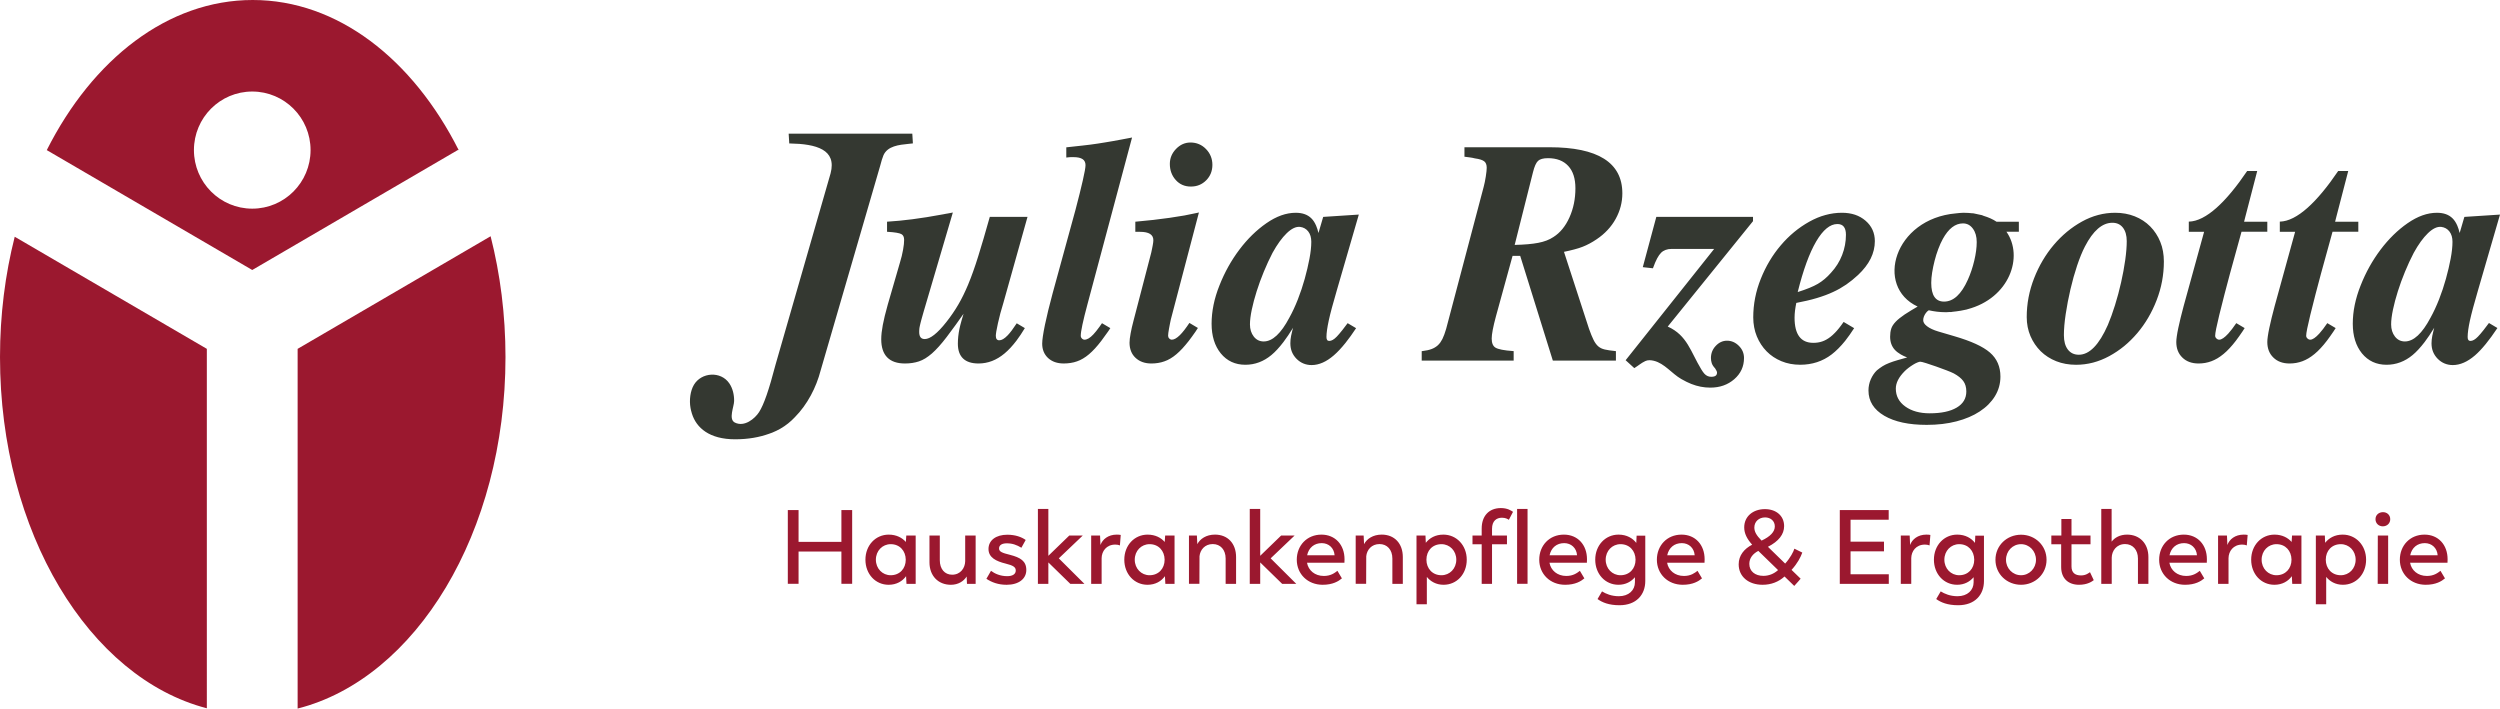
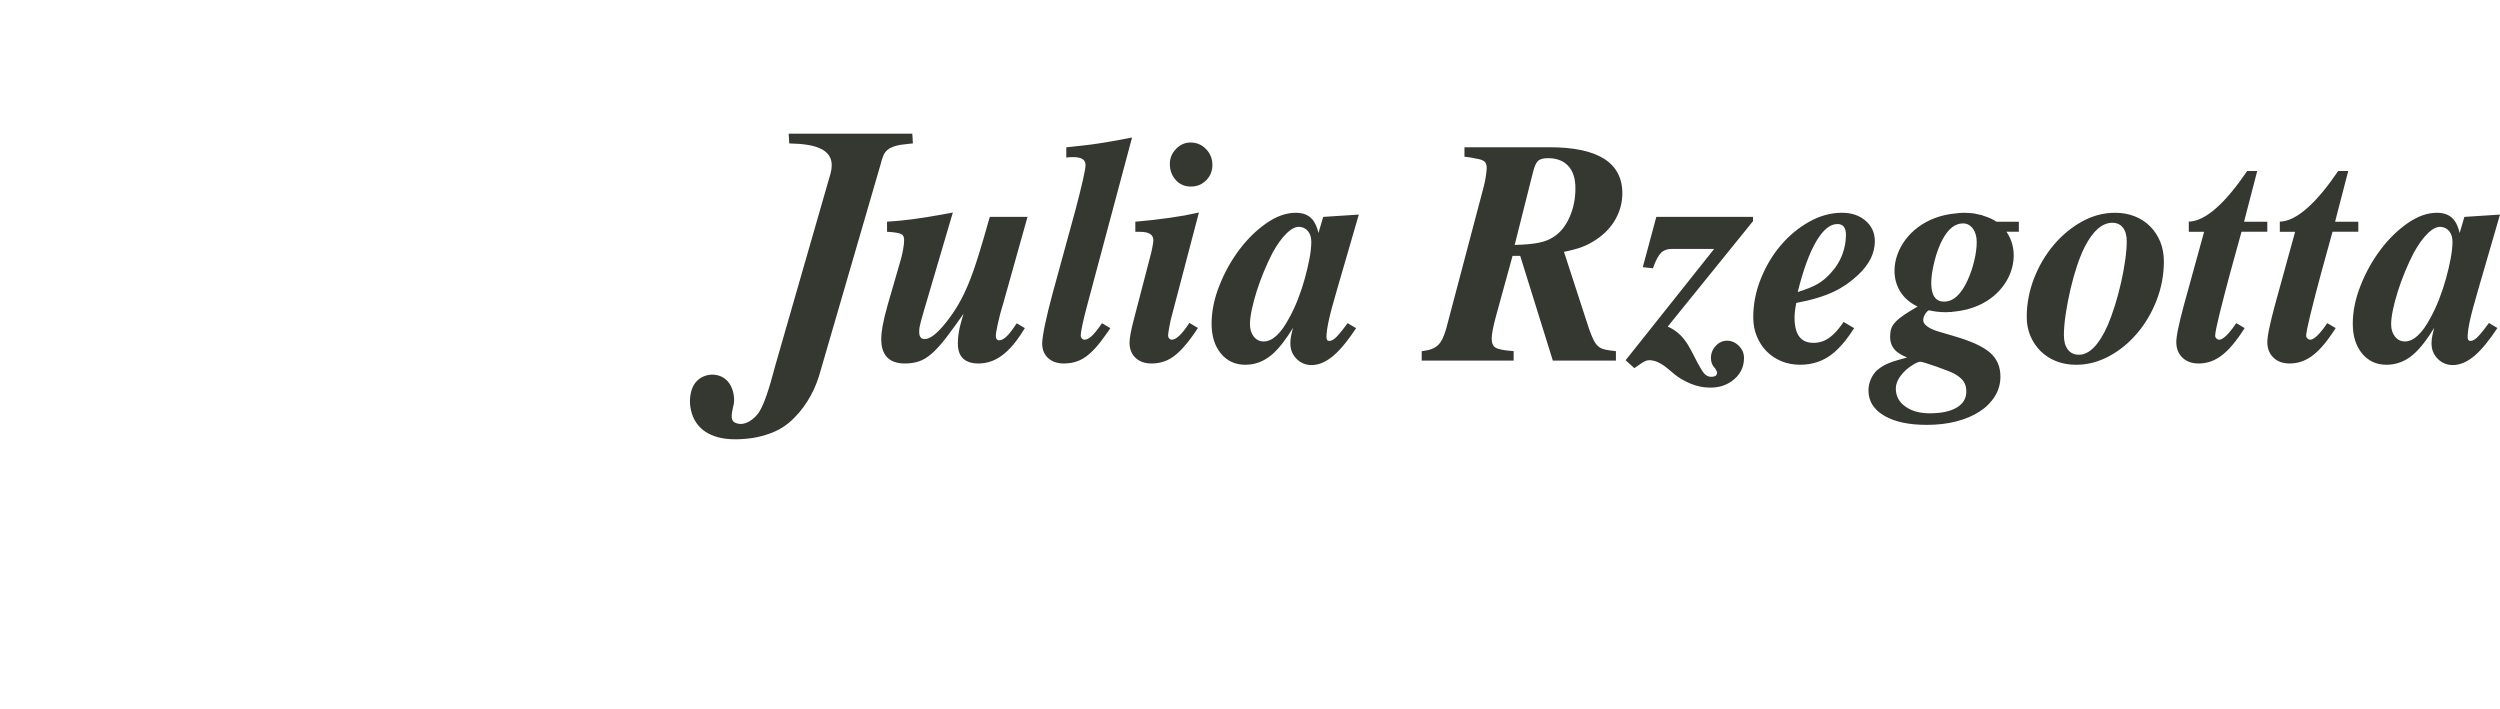
<svg xmlns="http://www.w3.org/2000/svg" version="1.1" id="Ebene_1" x="0px" y="0px" viewBox="0 0 374 106" style="enable-background:new 0 0 374 106;" xml:space="preserve">
  <style type="text/css">
	.st0{fill:#343831;}
	.st1{fill:#9B182F;}
</style>
  <path class="st0" d="M198.034,32.442l-0.084,0.008l-0.027,0.084l-0.681,2.323  c-0.094-0.409-0.212-0.776-0.35-1.097c-0.194-0.447-0.425-0.814-0.707-1.089  c-0.555-0.561-1.335-0.84-2.343-0.84c-0.715,0-1.437,0.13-2.171,0.39  c-0.727,0.26-1.468,0.65-2.214,1.169c-0.745,0.516-1.453,1.104-2.13,1.765  c-0.673,0.657-1.312,1.391-1.917,2.193c-0.604,0.802-1.156,1.65-1.654,2.54  c-0.495,0.89-0.94,1.83-1.327,2.815c-0.392,0.982-0.689,1.952-0.883,2.907  c-0.194,0.955-0.293,1.899-0.293,2.819c0,0.913,0.115,1.738,0.343,2.476  c0.228,0.741,0.574,1.394,1.031,1.96c0.463,0.565,1,0.99,1.616,1.276  c0.612,0.283,1.301,0.428,2.065,0.428c0.711,0,1.396-0.122,2.046-0.367  c0.647-0.241,1.259-0.6,1.845-1.085c0.578-0.478,1.175-1.127,1.795-1.937  c0.468-0.619,0.947-1.329,1.445-2.143c-0.038,0.13-0.068,0.256-0.099,0.374  c-0.087,0.348-0.152,0.623-0.19,0.818c-0.038,0.199-0.068,0.393-0.088,0.584  c-0.018,0.191-0.026,0.374-0.026,0.55c0,0.458,0.076,0.882,0.228,1.268  c0.156,0.386,0.388,0.733,0.696,1.047c0.308,0.31,0.651,0.543,1.027,0.699  c0.377,0.156,0.787,0.237,1.229,0.237c0.547,0,1.102-0.122,1.658-0.367  c0.551-0.241,1.106-0.604,1.662-1.085c0.555-0.478,1.137-1.1,1.749-1.864  c0.506-0.629,1.039-1.377,1.586-2.202l-1.266-0.751  c-0.282,0.38-0.548,0.73-0.776,1.02c-0.346,0.435-0.628,0.764-0.844,0.989  c-0.21,0.222-0.415,0.386-0.605,0.493c-0.183,0.103-0.354,0.156-0.517,0.156  c-0.141,0-0.248-0.042-0.312-0.13c-0.076-0.095-0.114-0.248-0.114-0.455  c0-0.592,0.118-1.413,0.342-2.46c0.114-0.527,0.27-1.169,0.472-1.918  c0.201-0.752,0.445-1.62,0.734-2.598l3.244-11.174l0.049-0.168L198.034,32.442z   M195.896,38.7c-0.182,0.963-0.418,1.964-0.707,3.006s-0.632,2.067-1.027,3.079  c-0.396,1.009-0.822,1.925-1.278,2.743c-1.251,2.368-2.525,3.553-3.838,3.553  c-0.608,0-1.103-0.244-1.483-0.733c-0.38-0.489-0.57-1.096-0.57-1.822  c0-0.6,0.091-1.333,0.273-2.204c0.183-0.867,0.426-1.78,0.731-2.743  c0.304-0.963,0.661-1.941,1.072-2.938c0.411-0.993,0.845-1.933,1.301-2.815  c0.7-1.265,1.407-2.243,2.126-2.938c0.715-0.691,1.377-1.008,1.985-0.947  c0.517,0.065,0.928,0.294,1.233,0.688c0.304,0.394,0.456,0.909,0.456,1.54  C196.17,36.893,196.079,37.737,195.896,38.7z M177.184,32.236  c-0.696,0.122-1.43,0.241-2.21,0.351c-0.776,0.111-1.582,0.214-2.419,0.31  c-0.829,0.092-1.696,0.18-2.597,0.26l-0.114,0.008v1.517h0.718  c1.316,0,1.978,0.416,1.978,1.249c0,0.092-0.007,0.199-0.023,0.325  c-0.015,0.126-0.038,0.275-0.068,0.432c-0.031,0.168-0.065,0.344-0.103,0.527  c-0.038,0.183-0.076,0.378-0.122,0.581l-2.651,10.181  c-0.091,0.348-0.174,0.68-0.247,0.993c-0.068,0.321-0.133,0.619-0.186,0.905  c-0.107,0.577-0.164,1.043-0.164,1.398c0,0.474,0.077,0.898,0.229,1.276  c0.148,0.378,0.376,0.711,0.681,0.993c0.6,0.558,1.388,0.837,2.365,0.837  c0.339,0,0.673-0.027,0.997-0.08c0.323-0.049,0.635-0.13,0.935-0.237  c0.304-0.103,0.609-0.244,0.909-0.424c0.3-0.176,0.597-0.39,0.89-0.638  c0.293-0.248,0.593-0.535,0.902-0.867c0.304-0.332,0.619-0.703,0.943-1.116  c0.319-0.413,0.658-0.879,1.019-1.402c0.114-0.166,0.243-0.372,0.357-0.55  l-1.27-0.755c-0.525,0.787-1.004,1.419-1.43,1.832  c-0.464,0.451-0.859,0.676-1.194,0.676c-0.072,0-0.145-0.015-0.205-0.046  c-0.069-0.027-0.13-0.073-0.187-0.134c-0.057-0.057-0.099-0.122-0.129-0.191  c-0.027-0.069-0.042-0.142-0.042-0.218c0-0.107,0.012-0.248,0.034-0.424  c0.023-0.18,0.058-0.394,0.103-0.642c0.045-0.256,0.091-0.497,0.137-0.722  c0.042-0.222,0.087-0.436,0.133-0.642l4.153-15.816l0.053-0.195l-0.194,0.046  C178.542,31.972,177.88,32.106,177.184,32.236z M148.074,32.442l-0.027,0.092  c-0.32,1.142-0.624,2.196-0.905,3.159c-0.286,0.963-0.552,1.853-0.806,2.663  c-0.252,0.81-0.499,1.555-0.746,2.242c-0.243,0.688-0.487,1.326-0.734,1.914  h0.004c-0.244,0.581-0.491,1.123-0.742,1.639  c-0.247,0.508-0.502,0.982-0.76,1.421c-0.259,0.443-0.533,0.879-0.83,1.307  c-0.296,0.435-0.608,0.863-0.943,1.283c-0.677,0.863-1.289,1.505-1.837,1.933  c-0.532,0.416-1,0.626-1.396,0.626c-0.285,0-0.49-0.084-0.627-0.252  c-0.141-0.176-0.213-0.443-0.213-0.81c0-0.096,0.004-0.183,0.007-0.26  c0.004-0.08,0.008-0.156,0.016-0.225c0.007-0.065,0.019-0.141,0.034-0.225  c0.015-0.092,0.034-0.183,0.057-0.279c0.023-0.103,0.05-0.218,0.084-0.351  c0.03-0.126,0.072-0.275,0.117-0.451c0.042-0.141,0.096-0.336,0.16-0.573  l0.206-0.726l4.294-14.582l0.057-0.199l-0.202,0.042  c-0.144,0.031-0.312,0.061-0.498,0.095c-0.076,0.012-0.19,0.031-0.339,0.057  l-0.437,0.084c-0.852,0.157-1.662,0.298-2.423,0.42  c-0.764,0.122-1.483,0.225-2.16,0.313s-1.32,0.157-1.928,0.218  c-0.609,0.057-1.191,0.103-1.738,0.138l-0.118,0.004v1.513l0.118,0.008  c0.528,0.031,0.962,0.076,1.304,0.134c0.335,0.057,0.574,0.126,0.723,0.206  c0.274,0.149,0.411,0.435,0.411,0.859c0,0.187-0.012,0.405-0.035,0.646  c-0.026,0.244-0.068,0.52-0.121,0.825c-0.054,0.309-0.118,0.623-0.198,0.947  c-0.08,0.325-0.171,0.657-0.278,1.005l-1.825,6.299  c-0.168,0.596-0.312,1.15-0.438,1.658c-0.121,0.504-0.22,0.959-0.296,1.36  c-0.152,0.814-0.232,1.52-0.232,2.128c0,1.203,0.3,2.109,0.894,2.716  c0.593,0.607,1.479,0.913,2.654,0.913c0.776,0,1.472-0.107,2.096-0.317  c0.312-0.103,0.627-0.256,0.954-0.451c0.32-0.199,0.647-0.443,0.982-0.73  c0.327-0.287,0.676-0.638,1.045-1.047c0.369-0.409,0.757-0.882,1.16-1.41  c0.407-0.535,0.86-1.146,1.358-1.834c0.365-0.512,0.757-1.062,1.172-1.65  c-0.111,0.348-0.206,0.668-0.289,0.967c-0.145,0.508-0.255,0.947-0.335,1.326  c-0.076,0.378-0.133,0.745-0.171,1.108c-0.038,0.367-0.057,0.722-0.057,1.073  c0,0.982,0.258,1.723,0.779,2.22c0.518,0.497,1.29,0.745,2.309,0.745  c0.7,0,1.377-0.126,2.027-0.374c0.647-0.252,1.267-0.623,1.864-1.123  c0.593-0.493,1.186-1.131,1.783-1.914c0.419-0.546,0.837-1.192,1.259-1.882  l-1.213-0.72c-0.532,0.816-0.985,1.417-1.358,1.803  c-0.243,0.252-0.468,0.439-0.684,0.565c-0.206,0.118-0.396,0.176-0.571,0.176  c-0.346,0-0.517-0.225-0.517-0.68c0-0.138,0.027-0.359,0.076-0.665  c0.053-0.313,0.133-0.714,0.24-1.203c0.106-0.489,0.228-0.986,0.365-1.498  c0.137-0.512,0.285-1.035,0.456-1.57l3.56-12.691l0.046-0.16H148.074z   M164.485,48.884c-0.354,0.489-0.658,0.871-0.917,1.142  c-0.251,0.268-0.487,0.466-0.711,0.6c-0.217,0.126-0.422,0.191-0.612,0.191  c-0.077,0-0.145-0.015-0.209-0.046c-0.065-0.027-0.126-0.073-0.187-0.134  c-0.053-0.057-0.099-0.122-0.125-0.191c-0.031-0.069-0.042-0.142-0.042-0.218  c0-0.325,0.08-0.875,0.247-1.654c0.167-0.787,0.418-1.803,0.753-3.049  l6.622-24.762l0.049-0.195l-0.194,0.042c-0.502,0.095-0.966,0.183-1.396,0.264  c-0.426,0.08-0.852,0.156-1.274,0.233c-0.414,0.073-0.81,0.141-1.179,0.199  c-0.369,0.061-0.745,0.122-1.122,0.179c-0.376,0.053-0.738,0.107-1.091,0.153  c-0.362,0.046-0.727,0.092-1.096,0.13l-2.373,0.26l-0.11,0.012v1.528  l0.137-0.015c0.117-0.015,0.22-0.027,0.319-0.034  C160.065,23.507,160.145,23.507,160.21,23.507h0.392c0.612,0,1.068,0.103,1.369,0.309  c0.281,0.195,0.422,0.493,0.422,0.89c0,0.34-0.133,1.104-0.407,2.292  c-0.137,0.6-0.297,1.268-0.479,2.002c-0.183,0.737-0.388,1.536-0.616,2.399  l-3.423,12.5c-0.244,0.902-0.461,1.746-0.651,2.525  c-0.19,0.783-0.353,1.505-0.494,2.17c-0.274,1.337-0.411,2.273-0.411,2.819  c0,0.439,0.072,0.84,0.221,1.199c0.148,0.363,0.369,0.676,0.661,0.951  c0.297,0.271,0.64,0.474,1.031,0.611c0.388,0.134,0.829,0.203,1.312,0.203  c0.354,0,0.696-0.027,1.031-0.08c0.331-0.049,0.647-0.13,0.951-0.237  c0.304-0.103,0.605-0.244,0.905-0.424c0.3-0.176,0.597-0.39,0.89-0.638  c0.293-0.248,0.593-0.539,0.901-0.875c0.309-0.336,0.624-0.714,0.944-1.135  c0.319-0.416,0.661-0.886,1.023-1.41c0.102-0.149,0.216-0.33,0.323-0.489  l-1.247-0.739C164.732,48.533,164.603,48.724,164.485,48.884z M181.135,23.385  c-0.155-0.394-0.395-0.757-0.711-1.081c-0.315-0.328-0.665-0.573-1.057-0.737  c-0.388-0.164-0.81-0.248-1.266-0.248c-0.415,0-0.799,0.08-1.164,0.241  c-0.358,0.16-0.693,0.401-1.001,0.718c-0.619,0.642-0.928,1.387-0.928,2.243  c0,0.474,0.073,0.909,0.221,1.31c0.145,0.401,0.365,0.764,0.658,1.092  c0.586,0.657,1.339,0.986,2.259,0.986c0.457,0,0.879-0.076,1.263-0.233  c0.38-0.157,0.73-0.39,1.038-0.703c0.308-0.309,0.54-0.661,0.696-1.047  c0.152-0.386,0.232-0.806,0.232-1.264C181.375,24.202,181.295,23.778,181.135,23.385z   M323.181,36.19c-0.175-0.439-0.388-0.852-0.643-1.238  c-0.251-0.39-0.54-0.745-0.863-1.073c-0.327-0.329-0.685-0.623-1.073-0.875  c-0.388-0.252-0.806-0.47-1.255-0.646c-0.445-0.176-0.917-0.309-1.403-0.397  c-0.487-0.088-0.993-0.13-1.518-0.13c-0.863,0-1.708,0.107-2.537,0.329  c-0.825,0.218-1.635,0.546-2.43,0.986c-0.791,0.439-1.536,0.947-2.24,1.528  c-0.7,0.585-1.358,1.234-1.97,1.956c-0.616,0.722-1.164,1.501-1.658,2.334  c-0.491,0.829-0.921,1.715-1.286,2.651c-0.369,0.936-0.643,1.891-0.829,2.861  c-0.187,0.974-0.278,1.96-0.278,2.96c0,0.512,0.05,1.005,0.141,1.479  c0.095,0.474,0.232,0.928,0.418,1.364c0.187,0.432,0.407,0.837,0.662,1.215  c0.255,0.378,0.548,0.726,0.871,1.051c0.327,0.321,0.685,0.604,1.072,0.852  c0.389,0.252,0.807,0.466,1.256,0.642c0.445,0.176,0.92,0.31,1.414,0.398  c0.495,0.088,1.012,0.134,1.548,0.134c0.864,0,1.708-0.111,2.537-0.325  c0.829-0.218,1.639-0.542,2.43-0.97c0.792-0.432,1.537-0.932,2.237-1.505  c0.696-0.573,1.346-1.219,1.955-1.933c1.213-1.432,2.179-3.075,2.898-4.936  c0.357-0.928,0.631-1.88,0.81-2.846c0.182-0.967,0.27-1.952,0.27-2.953  c0-0.527-0.046-1.031-0.133-1.52C323.496,37.095,323.363,36.629,323.181,36.19z   M317.936,38.887c-0.152,1.093-0.361,2.212-0.62,3.362  c-0.259,1.154-0.563,2.292-0.913,3.411c-0.35,1.119-0.707,2.105-1.072,2.961  c-1.309,2.964-2.754,4.447-4.34,4.447c-0.696,0-1.247-0.26-1.643-0.779  c-0.395-0.519-0.589-1.238-0.589-2.155c0-0.882,0.087-1.933,0.27-3.148  c0.182-1.215,0.418-2.445,0.707-3.694c0.289-1.245,0.624-2.437,1.004-3.576  c0.384-1.135,0.772-2.082,1.164-2.838c1.221-2.368,2.59-3.553,4.111-3.553  c0.67,0,1.195,0.244,1.575,0.734c0.38,0.489,0.57,1.161,0.57,2.013  C318.16,36.862,318.088,37.802,317.936,38.887z M369.973,46.042  c0.201-0.752,0.448-1.62,0.733-2.598l3.245-11.174L374,32.102l-5.245,0.34  l-0.083,0.008l-0.027,0.084l-0.681,2.323c-0.095-0.409-0.213-0.776-0.35-1.097  c-0.194-0.447-0.425-0.814-0.707-1.089c-0.555-0.561-1.335-0.84-2.343-0.84  c-0.715,0-1.438,0.13-2.171,0.39c-0.727,0.26-1.465,0.65-2.214,1.169  c-0.746,0.516-1.453,1.104-2.13,1.765c-0.669,0.657-1.312,1.391-1.917,2.193  c-0.604,0.802-1.156,1.65-1.654,2.54c-0.495,0.89-0.94,1.83-1.327,2.815  c-0.392,0.982-0.685,1.952-0.883,2.907c-0.198,0.955-0.293,1.899-0.293,2.819  c0,0.913,0.114,1.738,0.342,2.476c0.229,0.741,0.575,1.394,1.031,1.96  c0.464,0.565,1.001,0.99,1.617,1.276c0.612,0.283,1.3,0.428,2.065,0.428  c0.711,0,1.396-0.122,2.046-0.367c0.647-0.241,1.263-0.6,1.845-1.085  c0.578-0.478,1.175-1.127,1.795-1.937c0.468-0.619,0.947-1.329,1.441-2.143  c-0.034,0.13-0.065,0.256-0.095,0.374c-0.087,0.348-0.152,0.623-0.19,0.818  c-0.038,0.199-0.068,0.393-0.088,0.584c-0.018,0.191-0.03,0.374-0.03,0.55  c0,0.458,0.076,0.882,0.232,1.268c0.156,0.386,0.388,0.733,0.696,1.047  c0.308,0.31,0.65,0.543,1.027,0.699c0.377,0.156,0.787,0.237,1.228,0.237  c0.548,0,1.103-0.122,1.659-0.367c0.551-0.241,1.106-0.604,1.666-1.085  c1.011-0.877,2.133-2.256,3.35-4.091l-1.266-0.751  c-0.289,0.39-0.563,0.749-0.795,1.045c-0.346,0.435-0.624,0.764-0.845,0.989  c-0.213,0.222-0.41,0.386-0.604,0.493c-0.183,0.103-0.354,0.156-0.518,0.156  c-0.14,0-0.247-0.042-0.315-0.13c-0.072-0.095-0.11-0.248-0.11-0.455  c0-0.592,0.114-1.413,0.338-2.46C369.615,47.433,369.771,46.791,369.973,46.042z   M366.618,38.7c-0.183,0.963-0.418,1.964-0.708,3.006  c-0.288,1.043-0.631,2.067-1.026,3.079c-0.4,1.009-0.822,1.925-1.278,2.743  c-1.252,2.368-2.529,3.553-3.838,3.553c-0.608,0-1.103-0.244-1.483-0.733  c-0.38-0.489-0.571-1.096-0.571-1.822c0-0.6,0.092-1.333,0.274-2.204  c0.183-0.867,0.426-1.78,0.731-2.743c0.304-0.963,0.661-1.941,1.072-2.938  c0.411-0.993,0.844-1.933,1.305-2.815c0.696-1.265,1.403-2.243,2.122-2.938  c0.715-0.691,1.377-1.008,1.985-0.947c0.517,0.065,0.928,0.294,1.232,0.688  c0.305,0.394,0.457,0.909,0.457,1.54  C366.892,36.893,366.8,37.737,366.618,38.7z M247.788,32.442l-0.027,0.092  l-1.962,7.293l-0.038,0.138l0.144,0.019l1.278,0.141l0.095,0.012l0.035-0.095  c0.194-0.543,0.391-1.005,0.589-1.379c0.198-0.367,0.396-0.649,0.59-0.844  c0.19-0.191,0.418-0.336,0.68-0.432c0.267-0.099,0.563-0.149,0.902-0.149  h6.363l-13.171,16.56l-0.072,0.092l1.228,1.119l0.069,0.061l0.076-0.05  c0.574-0.355,0.95-0.711,1.567-1.001c0.091-0.046,0.186-0.076,0.289-0.099  c0.102-0.023,0.209-0.034,0.323-0.034c0.217,0,0.445,0.03,0.673,0.088  c1.609,0.397,2.681,1.918,4.1,2.728c0.536,0.31,1.038,0.554,1.499,0.737  c0.467,0.183,0.931,0.321,1.403,0.412c0.472,0.092,0.951,0.138,1.426,0.138  c0.715,0,1.373-0.103,1.97-0.313c0.601-0.21,1.145-0.527,1.628-0.948  c0.483-0.42,0.848-0.898,1.092-1.425c0.243-0.531,0.365-1.111,0.365-1.746  c0-0.348-0.065-0.672-0.19-0.978c-0.13-0.302-0.32-0.581-0.575-0.837  c-0.513-0.512-1.103-0.772-1.776-0.772c-0.323,0-0.624,0.065-0.905,0.195  c-0.285,0.13-0.544,0.325-0.783,0.581c-0.24,0.252-0.419,0.531-0.54,0.836  c-0.118,0.302-0.179,0.626-0.179,0.974c0,0.13,0.011,0.26,0.03,0.394  c0.023,0.13,0.049,0.256,0.091,0.378c0.042,0.13,0.107,0.26,0.191,0.39  c0.083,0.13,0.186,0.256,0.311,0.386c0.099,0.145,0.172,0.275,0.221,0.386  c0.046,0.103,0.069,0.183,0.069,0.244c0,0.21-0.069,0.367-0.202,0.47  c-0.145,0.111-0.373,0.164-0.681,0.164c-0.194,0-0.376-0.038-0.54-0.115  c-0.171-0.076-0.323-0.187-0.464-0.34c-0.148-0.16-0.304-0.382-0.475-0.665  c-1.594-2.624-2.077-5.069-5.013-6.395l12.73-15.735l0.026-0.035v-0.642H247.788z   M236.755,36.919c0.35-0.137,0.699-0.298,1.046-0.485  c0.349-0.183,0.699-0.397,1.053-0.638c0.62-0.416,1.168-0.879,1.639-1.387  c0.476-0.508,0.879-1.062,1.21-1.662c0.665-1.203,1-2.479,1-3.824  c0-2.304-0.92-4.034-2.753-5.184c-1.818-1.142-4.534-1.711-8.147-1.711h-12.722  v1.417l0.106,0.012l0.731,0.095c0.235,0.031,0.475,0.076,0.714,0.138  l0.008,0.004h0.008c0.342,0.046,0.631,0.107,0.867,0.183  c0.228,0.076,0.407,0.164,0.532,0.264c0.122,0.095,0.21,0.222,0.27,0.378  c0.061,0.157,0.095,0.344,0.095,0.569c0,0.138-0.011,0.317-0.034,0.531  c-0.023,0.214-0.057,0.474-0.102,0.775c-0.046,0.302-0.095,0.581-0.149,0.833  c-0.049,0.256-0.106,0.497-0.167,0.714V27.946l-5.618,21.259  c-0.087,0.309-0.182,0.592-0.277,0.844c-0.091,0.252-0.187,0.474-0.282,0.668  c-0.099,0.191-0.205,0.367-0.315,0.523c-0.114,0.153-0.236,0.29-0.365,0.413  c-0.134,0.118-0.278,0.229-0.434,0.321c-0.156,0.096-0.323,0.176-0.506,0.244  c-0.186,0.069-0.392,0.13-0.62,0.18c-0.228,0.05-0.479,0.092-0.745,0.122  l-0.11,0.015v1.413h13.756v-1.421l-0.11-0.008  c-0.666-0.046-1.217-0.115-1.651-0.199c-0.43-0.084-0.745-0.187-0.947-0.306  c-0.384-0.229-0.578-0.684-0.578-1.36c0-0.653,0.213-1.765,0.635-3.331  l2.487-9.046h1.141l4.857,15.586l0.031,0.084h9.432v-1.417l-0.11-0.012  c-0.632-0.061-1.153-0.141-1.56-0.233c-0.198-0.046-0.376-0.111-0.54-0.187  c-0.16-0.08-0.304-0.172-0.433-0.283c-0.13-0.115-0.255-0.248-0.369-0.409  c-0.118-0.157-0.229-0.344-0.331-0.55c-0.107-0.21-0.217-0.455-0.327-0.73  c-0.114-0.275-0.232-0.588-0.354-0.936l-3.746-11.514  c0.574-0.118,1.088-0.237,1.532-0.359  C235.99,37.191,236.409,37.057,236.755,36.919z M232.396,35.456  c-0.608,0.409-1.369,0.703-2.282,0.875c-0.913,0.176-2.084,0.275-3.518,0.309  l2.742-10.891c0.213-0.852,0.464-1.41,0.754-1.681  c0.288-0.268,0.783-0.405,1.483-0.405c1.308,0,2.32,0.39,3.035,1.165  c0.715,0.772,1.072,1.883,1.072,3.339c0,1.574-0.293,3.029-0.89,4.355  C234.199,33.844,233.4,34.822,232.396,35.456z M268.535,46.458  c0.023-0.172,0.053-0.359,0.084-0.565c0.034-0.18,0.068-0.371,0.106-0.577  c0.567-0.107,1.099-0.218,1.594-0.336c0.525-0.122,1.011-0.248,1.464-0.386  c0.452-0.134,0.882-0.279,1.285-0.428c0.404-0.149,0.788-0.309,1.149-0.478  c0.365-0.168,0.711-0.344,1.038-0.531s0.643-0.386,0.947-0.592  c0.297-0.206,0.594-0.432,0.89-0.669c0.293-0.24,0.59-0.493,0.879-0.764  c0.833-0.783,1.457-1.597,1.879-2.437c0.418-0.848,0.627-1.719,0.627-2.625  c0-0.615-0.118-1.18-0.349-1.688c-0.233-0.512-0.579-0.966-1.043-1.364  c-0.46-0.397-0.985-0.695-1.574-0.894c-0.586-0.195-1.24-0.294-1.951-0.294  c-0.833,0-1.659,0.111-2.476,0.336c-0.814,0.218-1.62,0.558-2.423,1.005  c-0.795,0.447-1.552,0.962-2.263,1.551c-0.707,0.588-1.373,1.245-1.993,1.979  c-0.624,0.73-1.183,1.513-1.681,2.35c-0.498,0.833-0.932,1.719-1.308,2.659  c-0.753,1.876-1.13,3.801-1.13,5.772c0,0.512,0.046,1.005,0.137,1.478  c0.087,0.474,0.221,0.928,0.399,1.36c0.179,0.436,0.392,0.84,0.635,1.211  c0.244,0.374,0.522,0.718,0.83,1.031c0.312,0.317,0.65,0.596,1.015,0.84  c0.369,0.244,0.768,0.455,1.194,0.634c0.426,0.176,0.875,0.31,1.343,0.398  c0.468,0.088,0.955,0.134,1.468,0.134c1.791,0,3.362-0.516,4.708-1.543  c0.666-0.512,1.343-1.188,2.024-2.032c0.445-0.554,0.89-1.205,1.342-1.899  l-1.574-0.932c-0.236,0.344-0.468,0.65-0.685,0.925  c-0.217,0.275-0.433,0.52-0.646,0.734h-0.004  c-0.209,0.218-0.422,0.409-0.628,0.569c-0.209,0.164-0.418,0.302-0.627,0.417  c-0.205,0.115-0.411,0.206-0.616,0.275c-0.206,0.073-0.422,0.122-0.643,0.157  c-0.221,0.035-0.453,0.05-0.688,0.05c-1.868,0-2.803-1.253-2.803-3.759  c0-0.187,0.007-0.367,0.019-0.546C268.497,46.802,268.512,46.626,268.535,46.458z   M271.703,36.117c1.019-1.734,2.077-2.602,3.172-2.602  c0.852,0,1.278,0.535,1.278,1.608c0,1.043-0.19,2.051-0.571,3.029  c-0.38,0.982-0.935,1.864-1.666,2.655c-0.608,0.691-1.262,1.245-1.962,1.654  c-0.7,0.412-1.708,0.821-3.016,1.23  C269.76,40.381,270.684,37.855,271.703,36.117z M335.328,34.681l0.004-0.013h3.857  v-1.498h-3.473l0.183-0.728l1.742-6.708l0.038-0.157h-1.499  c-3.13,4.622-6.165,7.526-8.736,7.579v1.524h2.29l-3.062,11.113  c-0.167,0.615-0.319,1.2-0.449,1.742c-0.137,0.546-0.251,1.054-0.35,1.532  c-0.102,0.478-0.175,0.89-0.224,1.238c-0.053,0.355-0.076,0.646-0.076,0.871  c0,0.474,0.076,0.902,0.224,1.287c0.152,0.39,0.377,0.73,0.681,1.024  c0.301,0.298,0.654,0.52,1.061,0.669c0.4,0.145,0.852,0.222,1.354,0.222  c0.339,0,0.673-0.027,0.997-0.084c0.323-0.057,0.635-0.145,0.939-0.256  c0.301-0.111,0.605-0.26,0.909-0.439c0.304-0.183,0.605-0.397,0.905-0.646  c0.305-0.248,0.605-0.538,0.913-0.871c0.308-0.328,0.62-0.703,0.936-1.115  c0.311-0.413,0.642-0.875,0.989-1.391c0.102-0.151,0.216-0.334,0.319-0.495  l-1.251-0.741c-0.438,0.642-0.845,1.175-1.202,1.568  c-0.555,0.607-1.008,0.909-1.35,0.909c-0.076,0-0.149-0.015-0.217-0.046  c-0.069-0.027-0.137-0.076-0.202-0.138c-0.125-0.115-0.19-0.252-0.19-0.405  c0-0.401,0.206-1.433,0.613-3.098C333.02,42.986,334.176,38.803,335.328,34.681z   M348.944,34.681l0.004-0.013h3.856v-1.498h-3.472l0.183-0.728l1.741-6.708  l0.039-0.157H349.796c-3.13,4.622-6.165,7.526-8.736,7.579v1.524h2.29  l-3.062,11.113c-0.167,0.615-0.32,1.2-0.449,1.742  c-0.137,0.546-0.251,1.054-0.35,1.532c-0.103,0.478-0.175,0.89-0.224,1.238  c-0.053,0.355-0.076,0.646-0.076,0.871c0,0.474,0.076,0.902,0.224,1.287  c0.152,0.39,0.377,0.73,0.681,1.024c0.3,0.298,0.654,0.52,1.061,0.669  c0.399,0.145,0.852,0.222,1.354,0.222c0.339,0,0.673-0.027,0.996-0.084  c0.324-0.057,0.636-0.145,0.94-0.256c0.3-0.111,0.604-0.26,0.909-0.439  c0.304-0.183,0.604-0.397,0.905-0.646c0.304-0.248,0.605-0.538,0.913-0.871  c0.308-0.328,0.62-0.703,0.935-1.115c0.312-0.413,0.643-0.875,0.989-1.391  c0.103-0.151,0.217-0.334,0.32-0.495l-1.252-0.741  c-0.437,0.642-0.844,1.175-1.202,1.568c-0.555,0.607-1.007,0.909-1.35,0.909  c-0.076,0-0.148-0.015-0.216-0.046c-0.069-0.027-0.137-0.076-0.202-0.138  c-0.125-0.115-0.19-0.252-0.19-0.405c0-0.401,0.205-1.433,0.612-3.098  C346.636,42.986,347.792,38.803,348.944,34.681z M302.019,33.17h-3.339  c-0.552-0.378-1.225-0.663-1.959-0.888c-0.072-0.025-0.144-0.069-0.217-0.092  c-0.125-0.04-0.289-0.059-0.429-0.092c-0.175-0.04-0.346-0.086-0.537-0.116  c-0.102-0.017-0.186-0.05-0.292-0.063c-0.023-0.004-0.054-0.002-0.08-0.004  c-0.016-0.004-0.027-0.01-0.042-0.012c-0.019,0-0.038,0.006-0.057,0.006  c-0.396-0.046-0.814-0.073-1.263-0.075c-0.015,0-0.023-0.004-0.038-0.004h-0.004  c-0.003,0-0.007,0-0.011,0c-0.392,0-0.765,0.057-1.149,0.092  c-9.249,0.812-12.166,10.947-5.724,13.94c-0.342,0.199-0.665,0.386-0.943,0.558  c-0.376,0.222-0.707,0.436-0.996,0.626c-0.286,0.195-0.537,0.378-0.761,0.558  c-0.224,0.18-0.418,0.355-0.582,0.527c-0.164,0.172-0.304,0.344-0.415,0.516  c-0.114,0.176-0.197,0.348-0.251,0.523c-0.114,0.348-0.167,0.749-0.167,1.2  c0,0.393,0.057,0.753,0.171,1.077c0.118,0.329,0.289,0.619,0.521,0.875  c0.232,0.256,0.533,0.489,0.906,0.707c0.277,0.16,0.593,0.309,0.95,0.447  c-0.205,0.057-0.403,0.115-0.597,0.168c-0.293,0.08-0.563,0.157-0.81,0.229  c-0.255,0.076-0.483,0.145-0.692,0.214c-0.213,0.073-0.411,0.145-0.597,0.218  c-0.187,0.069-0.361,0.145-0.525,0.229c-0.164,0.08-0.32,0.164-0.456,0.252  c-0.278,0.176-0.556,0.378-0.833,0.604l-0.008,0.004  c-0.19,0.18-0.361,0.382-0.513,0.607c-0.152,0.222-0.289,0.47-0.407,0.737  c-0.118,0.264-0.206,0.542-0.263,0.821c-0.061,0.283-0.087,0.569-0.087,0.86  c0,0.798,0.198,1.513,0.593,2.143c0.396,0.63,0.985,1.173,1.772,1.635  c0.78,0.455,1.7,0.798,2.758,1.024c1.057,0.229,2.248,0.34,3.582,0.34  c0.811,0,1.586-0.042,2.332-0.13c0.742-0.088,1.449-0.218,2.126-0.394  c0.677-0.176,1.304-0.386,1.883-0.634c0.581-0.244,1.118-0.531,1.601-0.852  c0.487-0.321,0.92-0.668,1.3-1.05c0.377-0.382,0.704-0.791,0.974-1.234  c0.544-0.89,0.818-1.868,0.818-2.93c0-0.745-0.13-1.413-0.392-2.013  c-0.262-0.604-0.658-1.131-1.183-1.585c-0.517-0.447-1.221-0.879-2.111-1.287  c-0.878-0.401-1.951-0.787-3.206-1.154l-2.419-0.711  c-0.357-0.107-0.677-0.225-0.958-0.359c-0.278-0.13-0.517-0.271-0.715-0.424  c-0.194-0.149-0.339-0.298-0.434-0.451c-0.087-0.145-0.133-0.294-0.133-0.443  c0-0.352,0.13-0.711,0.384-1.066c0.13-0.176,0.259-0.309,0.392-0.394  c0.027-0.017,0.057-0.013,0.084-0.027c0.749,0.166,1.552,0.283,2.476,0.283  c0.026,0,0.045-0.006,0.068-0.006c0.027,0,0.053,0.006,0.08,0.006  c0.171,0,0.335-0.027,0.502-0.032c0.053,0,0.099,0.013,0.156,0.013  c0.091-0.008,0.167-0.032,0.255-0.042c0.186-0.015,0.365-0.042,0.548-0.063  c0.448-0.053,0.87-0.13,1.285-0.223c0.095-0.023,0.194-0.034,0.289-0.061  c0.031-0.008,0.057-0.023,0.088-0.031c6.298-1.648,8.458-7.877,5.841-11.6  h1.86V33.17z M288.137,54.324c0.457,0.141,0.951,0.306,1.484,0.497  c0.532,0.191,1.049,0.378,1.551,0.569c0.502,0.191,0.875,0.348,1.118,0.474  c0.639,0.348,1.115,0.726,1.415,1.135c0.304,0.413,0.457,0.932,0.457,1.566  c0,1.039-0.48,1.845-1.438,2.41c-0.959,0.569-2.305,0.856-4.043,0.856  c-1.487,0-2.708-0.34-3.651-1.02c-0.943-0.676-1.415-1.57-1.415-2.674  c0-0.852,0.441-1.723,1.324-2.605c0.152-0.157,0.346-0.325,0.57-0.497  c0.228-0.176,0.46-0.332,0.689-0.474c0.228-0.141,0.437-0.252,0.639-0.332  c0.193-0.08,0.342-0.118,0.433-0.118C287.392,54.11,287.681,54.183,288.137,54.324  z M295.717,36.213c0,0.821-0.122,1.746-0.365,2.77  c-0.243,1.028-0.563,1.983-0.962,2.865c-0.974,2.178-2.16,3.27-3.56,3.27  c-1.278,0-1.917-0.936-1.917-2.796c0-0.474,0.046-0.993,0.137-1.562  c0.091-0.569,0.213-1.15,0.365-1.75c0.152-0.604,0.335-1.184,0.548-1.753  c0.213-0.569,0.441-1.074,0.684-1.513c0.852-1.547,1.857-2.323,3.013-2.323  c0.608,0,1.103,0.26,1.483,0.783C295.527,34.723,295.717,35.391,295.717,36.213z   M136.561,21.318l-0.072-1.184L136.481,20h-18.495l0.007,0.149l0.073,1.184  l0.007,0.13h0.13c1.92,0.035,3.689,0.256,4.849,0.925  c1.129,0.649,1.677,1.742,1.205,3.541l-8.23,28.602  c-1.008,3.855-1.742,5.971-2.468,7.117c-0.62,0.966-2.191,2.296-3.636,1.562  c-0.978-0.508-0.107-2.369-0.099-3.22c0.011-0.94-0.209-1.895-0.726-2.647  c-1.275-1.864-4.173-1.658-5.291,0.229c-0.544,0.926-0.715,2.281-0.506,3.463  c0.038,0.25,0.111,0.491,0.179,0.733c0.012,0.029,0.012,0.063,0.023,0.09  c0.004,0.011,0.008,0.019,0.011,0.029c0.662,2.124,2.617,3.832,6.455,3.832  c1.977,0,3.647-0.311,5.066-0.821c0.091-0.034,0.433-0.153,0.505-0.183  c0.415-0.172,0.81-0.359,1.175-0.567c0.004-0.002,0.008-0.004,0.012-0.006  c0.856-0.489,1.567-1.075,2.168-1.715c1.898-1.906,3.213-4.473,3.871-7.004  l8.916-30.649c0.079-0.313,0.159-0.596,0.239-0.859  c0.076-0.256,0.16-0.485,0.243-0.684c0.609-1.394,2.324-1.566,3.773-1.712  c0.179-0.019,0.35-0.034,0.502-0.054l0.13-0.015L136.561,21.318z" />
-   <path class="st1" d="M127.484,76.305v11.036h-1.61v-4.836h-6.408v4.836h-1.609v-11.036  h1.609v4.756h6.408v-4.756H127.484z M136.985,80.12v7.222h-1.375l-0.062-1.146  c-0.532,0.737-1.407,1.287-2.61,1.287c-1.97,0-3.47-1.603-3.47-3.753  c0-2.151,1.516-3.751,3.485-3.751c1.157,0,2.016,0.472,2.563,1.098l0.063-0.957  H136.985z M135.501,83.73c-0.016-1.333-0.907-2.323-2.251-2.323  c-1.235,0-2.219,0.99-2.219,2.323c0,1.335,0.984,2.325,2.219,2.325  C134.594,86.054,135.501,85.065,135.501,83.73z M145.956,80.12v7.222h-1.297  l-0.047-1.1c-0.422,0.691-1.251,1.242-2.36,1.242  c-1.891,0-3.204-1.335-3.204-3.36v-4.004h1.547v3.69  c0,1.318,0.734,2.166,1.845,2.166c1.266,0,1.938-1.02,1.953-2.025v-3.832H145.956  z M147.566,86.587l0.687-1.192c0.563,0.424,1.391,0.8,2.423,0.8  c0.797,0,1.282-0.298,1.282-0.848c0-0.502-0.376-0.754-1.517-1.035  c-1.406-0.346-2.562-0.896-2.562-2.183c0-1.303,1.125-2.135,2.812-2.135  c1.204,0,2.142,0.346,2.751,0.785l-0.641,1.163  c-0.703-0.424-1.343-0.661-2.188-0.661c-0.672,0-1.156,0.237-1.156,0.77  c0,0.472,0.437,0.659,1.656,0.957c1.517,0.394,2.423,0.911,2.423,2.262  c0,1.318-1.126,2.214-2.954,2.214C149.348,87.483,148.363,87.122,147.566,86.587z   M160.116,87.342l-3.282-3.203v3.203h-1.564V76.133h1.564v7.016l3.125-3.029h2.017  l-3.579,3.408l3.829,3.814H160.116z M167.663,80.026l-0.125,1.57  c-0.203-0.078-0.39-0.126-0.688-0.126c-1.343,0-2.031,1.005-2.047,2.025v3.847  h-1.563v-7.222h1.328l0.063,1.413c0.297-0.848,1.157-1.555,2.438-1.555  C167.289,79.978,167.491,79.994,167.663,80.026z M175.712,80.12v7.222h-1.375  l-0.063-1.146c-0.531,0.737-1.406,1.287-2.61,1.287  c-1.969,0-3.469-1.603-3.469-3.753c0-2.151,1.516-3.751,3.485-3.751  c1.157,0,2.016,0.472,2.563,1.098l0.063-0.957H175.712z M174.228,83.73  c-0.016-1.333-0.907-2.323-2.251-2.323c-1.235,0-2.219,0.99-2.219,2.323  c0,1.335,0.984,2.325,2.219,2.325C173.321,86.054,174.228,85.065,174.228,83.73z   M184.917,83.338v4.004h-1.562v-3.784c0-1.318-0.782-2.166-1.923-2.166  c-1.203,0-1.891,0.879-1.985,1.82l-0.015,4.13h-1.563v-7.222h1.187l0.063,1.287  c0.407-0.785,1.328-1.429,2.641-1.429C183.668,79.978,184.917,81.298,184.917,83.338  z M191.81,87.342l-3.283-3.203v3.203h-1.563V76.133h1.563v7.016l3.127-3.029  h2.015l-3.579,3.408l3.83,3.814H191.81z M201.126,84.186h-5.597  c0.204,1.146,1.173,1.977,2.518,1.977c1.046,0,1.624-0.455,2.031-0.768  l0.671,1.129c-0.5,0.424-1.36,0.959-2.875,0.959c-2.235,0-3.876-1.603-3.876-3.753  c0-2.118,1.516-3.751,3.689-3.751c2.062,0,3.454,1.522,3.454,3.69  C201.141,83.934,201.126,84.186,201.126,84.186z M195.546,83.071h4.11  c-0.078-1.098-0.89-1.82-1.923-1.82  C196.607,81.25,195.78,81.942,195.546,83.071z M209.862,83.338v4.004h-1.563v-3.784  c0-1.318-0.782-2.166-1.923-2.166c-1.204,0-1.892,0.879-1.985,1.82l-0.015,4.13  h-1.564v-7.222h1.189l0.063,1.287c0.405-0.785,1.327-1.429,2.641-1.429  C208.61,79.978,209.862,81.298,209.862,83.338z M219.425,83.73  c0,2.151-1.483,3.753-3.468,3.753c-1.126,0-1.971-0.518-2.501-1.179v4.097h-1.548  V80.12h1.344l0.048,1.083c0.561-0.707,1.42-1.224,2.624-1.224  C217.894,79.978,219.425,81.579,219.425,83.73z M217.862,83.73  c0-1.333-0.983-2.323-2.219-2.323c-1.343,0-2.25,0.974-2.25,2.323  c0,1.335,0.907,2.325,2.25,2.325C216.879,86.054,217.862,85.065,217.862,83.73z   M221.66,81.422h-1.375v-1.303h1.375v-1.052c0-1.868,1.078-3.06,2.875-3.06  c0.97,0,1.515,0.361,1.812,0.565l-0.624,1.192  c-0.14-0.094-0.454-0.313-1.032-0.313c-0.812,0-1.484,0.472-1.484,1.664v1.005  h2.235v1.303h-2.235v5.919h-1.547V81.422z M226.958,76.133h1.563v11.208h-1.563  V76.133z M237.398,84.186h-5.597c0.203,1.146,1.173,1.977,2.518,1.977  c1.046,0,1.624-0.455,2.031-0.768l0.671,1.129c-0.5,0.424-1.36,0.959-2.875,0.959  c-2.235,0-3.876-1.603-3.876-3.753c0-2.118,1.516-3.751,3.689-3.751  c2.062,0,3.454,1.522,3.454,3.69C237.413,83.934,237.398,84.186,237.398,84.186z   M231.818,83.071h4.11c-0.078-1.098-0.89-1.82-1.923-1.82  C232.879,81.25,232.052,81.942,231.818,83.071z M246.134,80.135v6.783  c0,2.072-1.36,3.625-3.861,3.625c-1.595,0-2.595-0.424-3.282-0.926l0.671-1.144  c0.578,0.361,1.423,0.722,2.516,0.722c1.485,0,2.408-0.896,2.408-2.09v-0.753  c-0.548,0.644-1.36,1.131-2.469,1.131c-1.97,0-3.47-1.603-3.47-3.753  c0-2.151,1.516-3.751,3.486-3.751c1.234,0,2.126,0.55,2.656,1.24l0.048-1.083  H246.134z M244.679,83.73c-0.015-1.333-0.905-2.323-2.25-2.323  c-1.234,0-2.219,0.99-2.219,2.323c0,1.335,0.985,2.325,2.219,2.325  C243.774,86.054,244.679,85.065,244.679,83.73z M254.995,84.186h-5.596  c0.203,1.146,1.173,1.977,2.518,1.977c1.045,0,1.624-0.455,2.031-0.768  l0.671,1.129c-0.5,0.424-1.36,0.959-2.876,0.959c-2.234,0-3.875-1.603-3.875-3.753  c0-2.118,1.516-3.751,3.689-3.751c2.062,0,3.454,1.522,3.454,3.69  C255.011,83.934,254.995,84.186,254.995,84.186z M249.416,83.071h4.109  c-0.078-1.098-0.89-1.82-1.922-1.82  C250.477,81.25,249.65,81.942,249.416,83.071z M268.014,85.254l1.36,1.318  c-0.016,0.048-0.516,0.596-0.955,1.083l-1.453-1.413c-0.875,0.802-2,1.242-3.282,1.242  c-2.094,0-3.579-1.209-3.579-3.062c0-1.335,0.829-2.323,2.016-2.936  c-0.782-0.879-1.187-1.679-1.187-2.59c0-1.664,1.343-2.731,3.094-2.731  c1.672,0,2.875,0.989,2.875,2.542c0,1.226-0.812,2.277-2.422,3.094l2.578,2.512  c0.767-0.848,1.267-1.807,1.377-2.231l1.187,0.583  C269.374,83.353,268.919,84.265,268.014,85.254z M265.998,85.285l-2.955-2.873  c-0.827,0.439-1.344,1.083-1.344,1.946c0,1.1,0.859,1.79,2.095,1.79  C264.621,86.148,265.373,85.85,265.998,85.285z M262.45,78.911  c0,0.628,0.296,1.161,1.078,1.964c1.297-0.598,1.985-1.32,1.985-2.12  c0-0.816-0.625-1.35-1.454-1.35C263.138,77.404,262.45,78.032,262.45,78.911z   M282.563,85.913v1.429h-7.33v-11.036h7.315v1.444h-5.705v3.282h5.002v1.444h-5.002  v3.438H282.563z M288.784,80.026l-0.126,1.57  c-0.203-0.078-0.39-0.126-0.686-0.126c-1.345,0-2.033,1.005-2.048,2.025v3.847  h-1.564v-7.222h1.33l0.062,1.413c0.297-0.848,1.157-1.555,2.438-1.555  C288.409,79.978,288.613,79.994,288.784,80.026z M296.801,80.135v6.783  c0,2.072-1.36,3.625-3.86,3.625c-1.596,0-2.596-0.424-3.283-0.926l0.672-1.144  c0.578,0.361,1.422,0.722,2.516,0.722c1.485,0,2.407-0.896,2.407-2.09v-0.753  c-0.548,0.644-1.36,1.131-2.468,1.131c-1.97,0-3.471-1.603-3.471-3.753  c0-2.151,1.516-3.751,3.486-3.751c1.234,0,2.126,0.55,2.657,1.24l0.047-1.083  H296.801z M295.346,83.73c-0.015-1.333-0.905-2.323-2.249-2.323  c-1.235,0-2.22,0.99-2.22,2.323c0,1.335,0.985,2.325,2.22,2.325  C294.441,86.054,295.346,85.065,295.346,83.73z M298.52,83.747  c0-2.151,1.719-3.753,3.828-3.753c2.096,0,3.815,1.603,3.815,3.753  c0,2.133-1.719,3.736-3.815,3.736C300.239,87.483,298.52,85.88,298.52,83.747z   M304.584,83.747c0-1.32-1-2.34-2.236-2.34c-1.249,0-2.25,1.02-2.25,2.34  c0,1.287,1.001,2.307,2.25,2.307C303.584,86.054,304.584,85.034,304.584,83.747z   M308.35,84.83v-3.408h-1.47v-1.303h1.5v-2.479h1.516v2.479h2.845v1.303h-2.845  v3.312c0,0.959,0.547,1.35,1.439,1.35c0.734,0,1.156-0.376,1.328-0.487  l0.562,1.194c-0.249,0.189-0.922,0.691-2.204,0.691  C309.428,87.483,308.35,86.541,308.35,84.83z M321.401,83.338v4.004h-1.564v-3.784  c0-1.303-0.781-2.166-1.922-2.166c-1.297,0-1.985,1.035-2.001,2.025v3.925h-1.563  V76.133h1.548v4.897c0.453-0.596,1.234-1.052,2.313-1.052  C320.104,79.978,321.401,81.313,321.401,83.338z M330.137,84.186h-5.597  c0.204,1.146,1.174,1.977,2.518,1.977c1.046,0,1.624-0.455,2.031-0.768  l0.671,1.129c-0.5,0.424-1.359,0.959-2.875,0.959c-2.234,0-3.876-1.603-3.876-3.753  c0-2.118,1.516-3.751,3.69-3.751c2.061,0,3.453,1.522,3.453,3.69  C330.152,83.934,330.137,84.186,330.137,84.186z M324.557,83.071h4.11  c-0.078-1.098-0.89-1.82-1.923-1.82  C325.618,81.25,324.791,81.942,324.557,83.071z M336.247,80.026l-0.126,1.57  c-0.203-0.078-0.39-0.126-0.686-0.126c-1.345,0-2.033,1.005-2.048,2.025v3.847  h-1.564v-7.222h1.33l0.063,1.413c0.296-0.848,1.156-1.555,2.437-1.555  C335.872,79.978,336.076,79.994,336.247,80.026z M344.294,80.12v7.222h-1.374  l-0.063-1.146c-0.531,0.737-1.407,1.287-2.609,1.287  c-1.97,0-3.471-1.603-3.471-3.753c0-2.151,1.516-3.751,3.486-3.751  c1.156,0,2.016,0.472,2.563,1.098l0.063-0.957H344.294z M342.809,83.73  c-0.015-1.333-0.905-2.323-2.249-2.323c-1.235,0-2.22,0.99-2.22,2.323  c0,1.335,0.985,2.325,2.22,2.325C341.904,86.054,342.809,85.065,342.809,83.73z   M353.968,83.73c0,2.151-1.483,3.753-3.468,3.753  c-1.126,0-1.971-0.518-2.501-1.179v4.097h-1.548V80.12h1.344l0.048,1.083  c0.561-0.707,1.42-1.224,2.624-1.224  C352.437,79.978,353.968,81.579,353.968,83.73z M352.405,83.73  c0-1.333-0.983-2.323-2.219-2.323c-1.343,0-2.25,0.974-2.25,2.323  c0,1.335,0.907,2.325,2.25,2.325C351.422,86.054,352.405,85.065,352.405,83.73z   M355.375,77.671c0-0.628,0.483-1.035,1.094-1.052c0.625-0.015,1.11,0.424,1.11,1.052  c0,0.628-0.485,1.068-1.11,1.068C355.858,78.739,355.375,78.299,355.375,77.671z   M355.72,80.12h1.546v7.222h-1.564L355.72,80.12z M366.144,84.186h-5.596  c0.203,1.146,1.173,1.977,2.518,1.977c1.045,0,1.624-0.455,2.03-0.768  l0.672,1.129c-0.5,0.424-1.36,0.959-2.875,0.959c-2.235,0-3.876-1.603-3.876-3.753  c0-2.118,1.516-3.751,3.689-3.751c2.062,0,3.454,1.522,3.454,3.69  C366.16,83.934,366.144,84.186,366.144,84.186z M360.565,83.071h4.109  c-0.078-1.098-0.89-1.82-1.922-1.82  C361.628,81.25,360.799,81.942,360.565,83.071z M30.943,105.958  C13.342,101.398,0,79.608,0,53.419c0-6.315,0.776-12.375,2.202-18.001l28.741,16.769  C30.943,52.187,30.943,105.958,30.943,105.958z M73.396,35.344L44.525,52.187V106  c17.678-4.477,31.096-26.319,31.096-52.581  C75.621,47.076,74.833,40.99,73.396,35.344z M37.736,13.693  c-4.819,0-8.724,3.923-8.724,8.76c0,4.84,3.906,8.762,8.724,8.762  c4.819,0,8.725-3.921,8.725-8.762C46.461,17.617,42.555,13.693,37.736,13.693z   M37.808,0c12.711,0,23.957,8.865,30.81,22.453h-0.144L37.736,40.391L6.998,22.457  C13.852,8.865,25.102,0,37.808,0z" />
</svg>